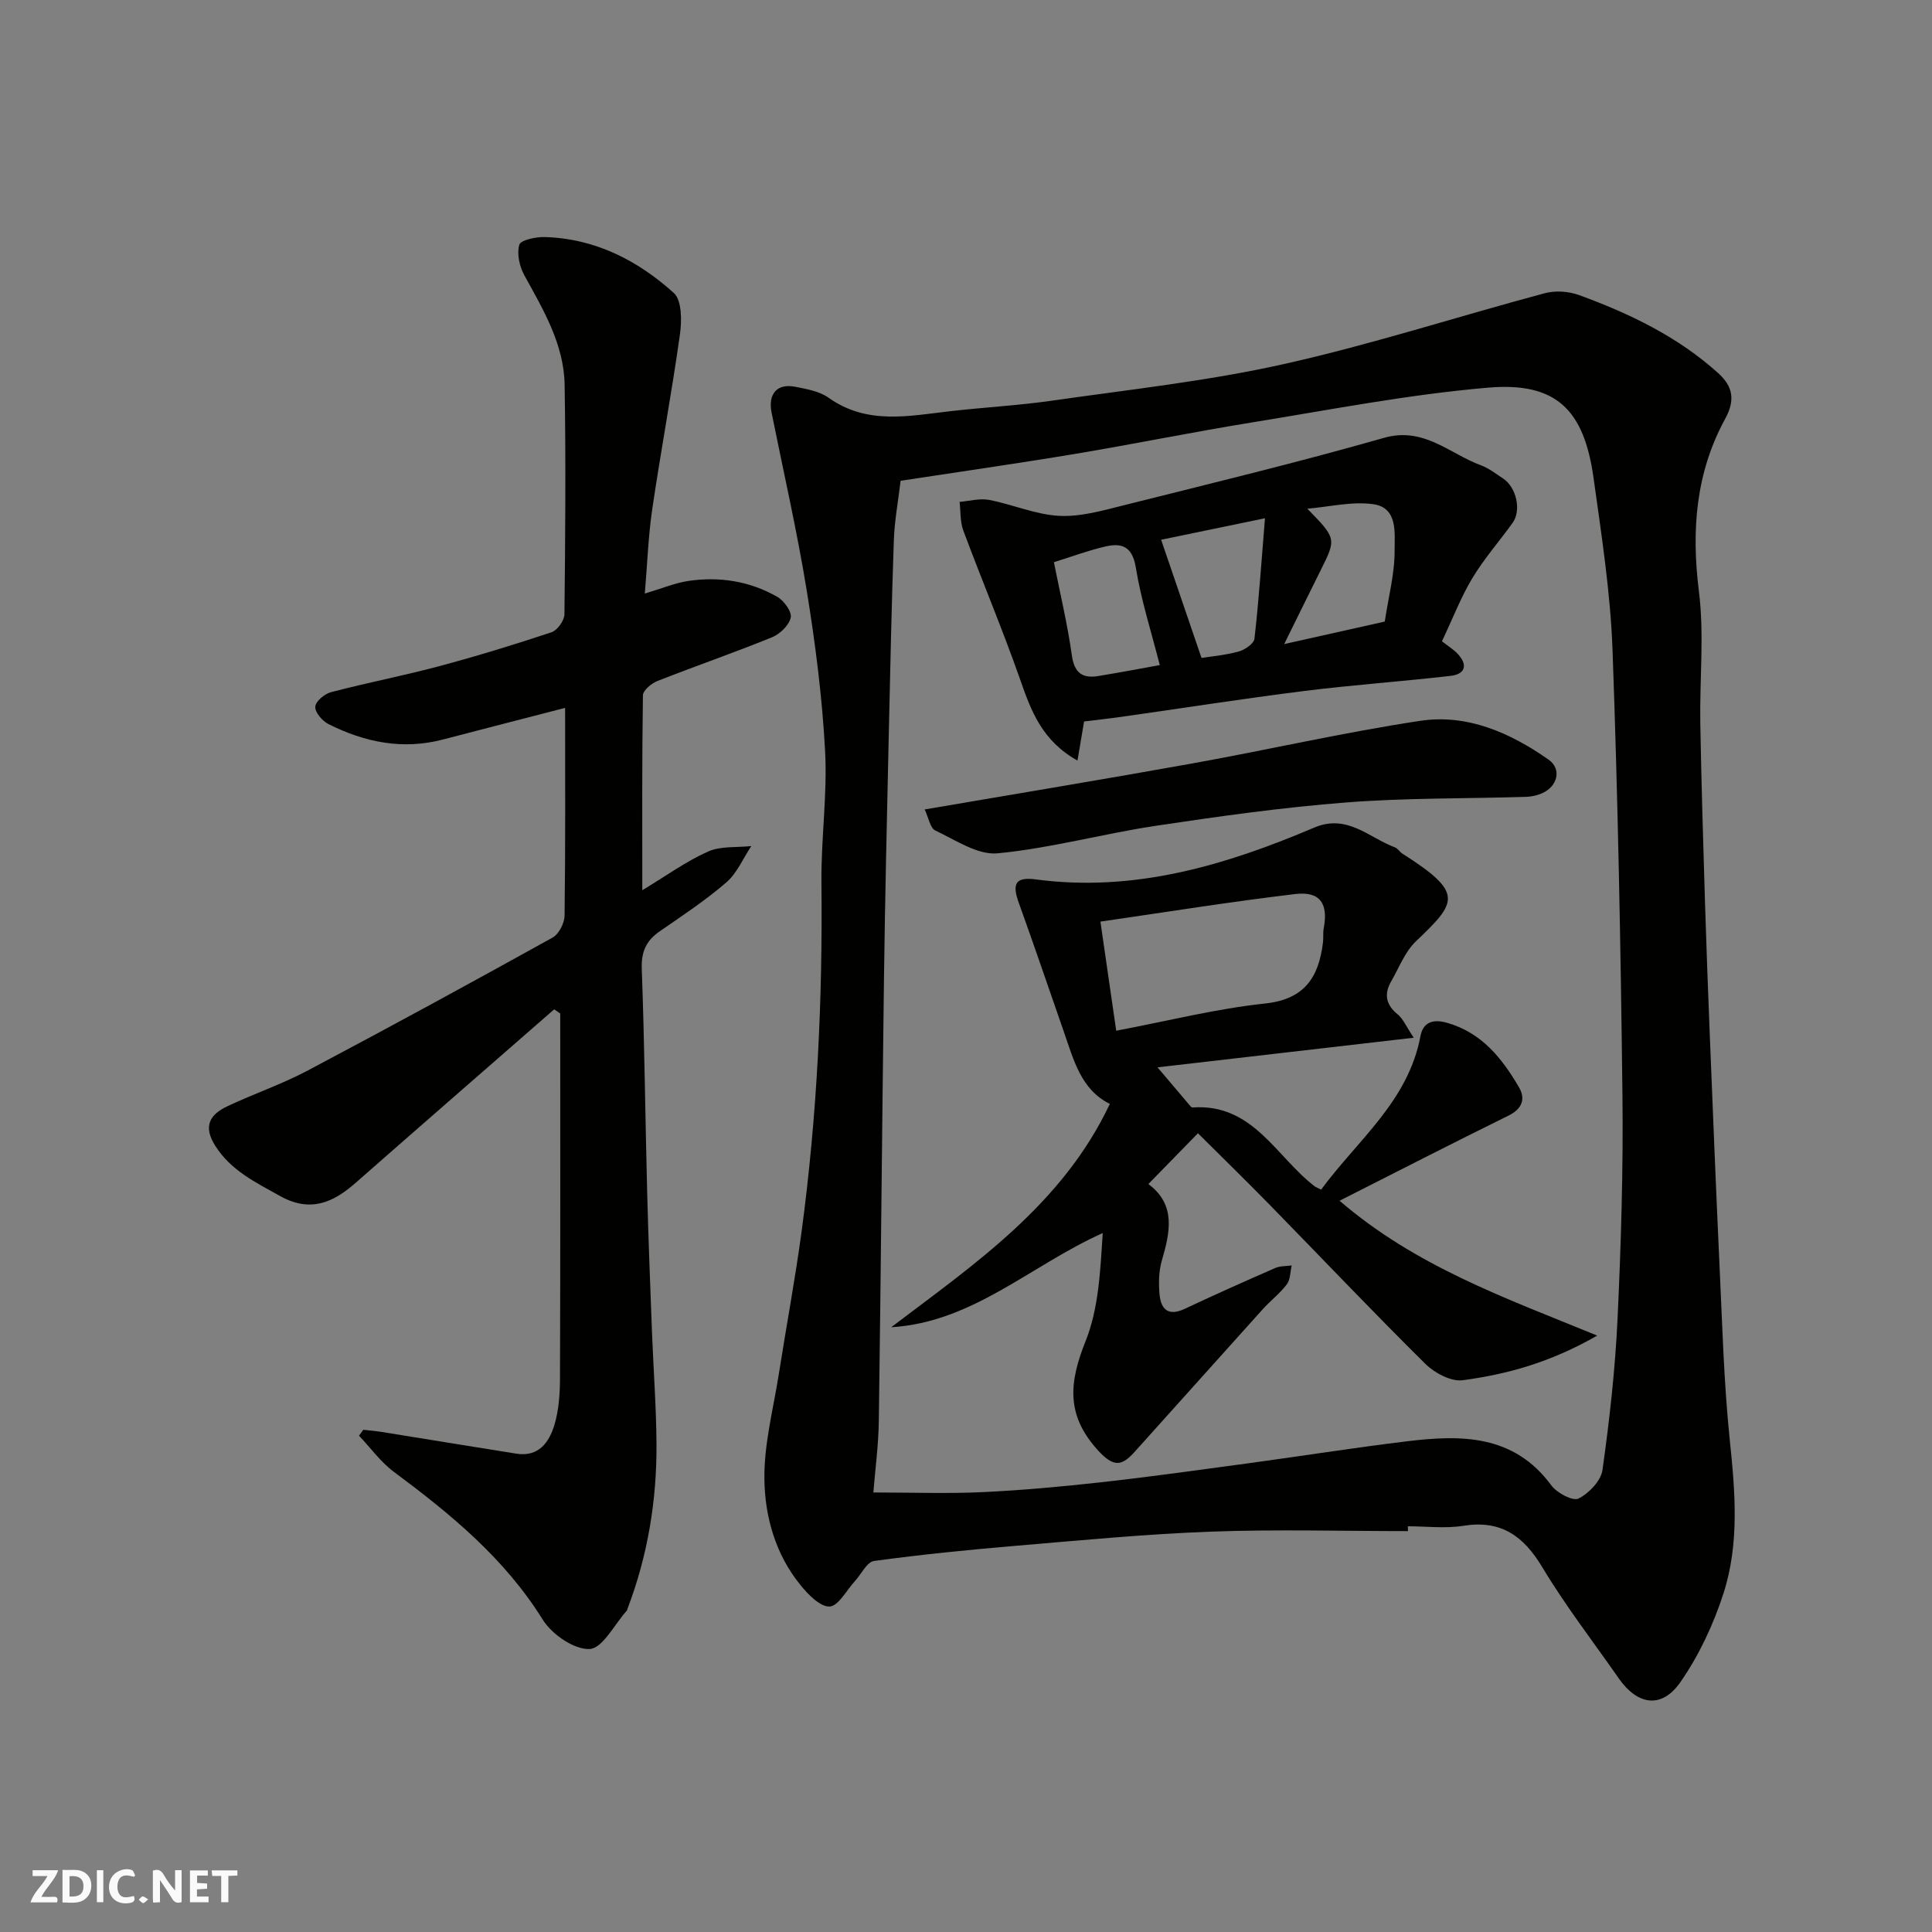
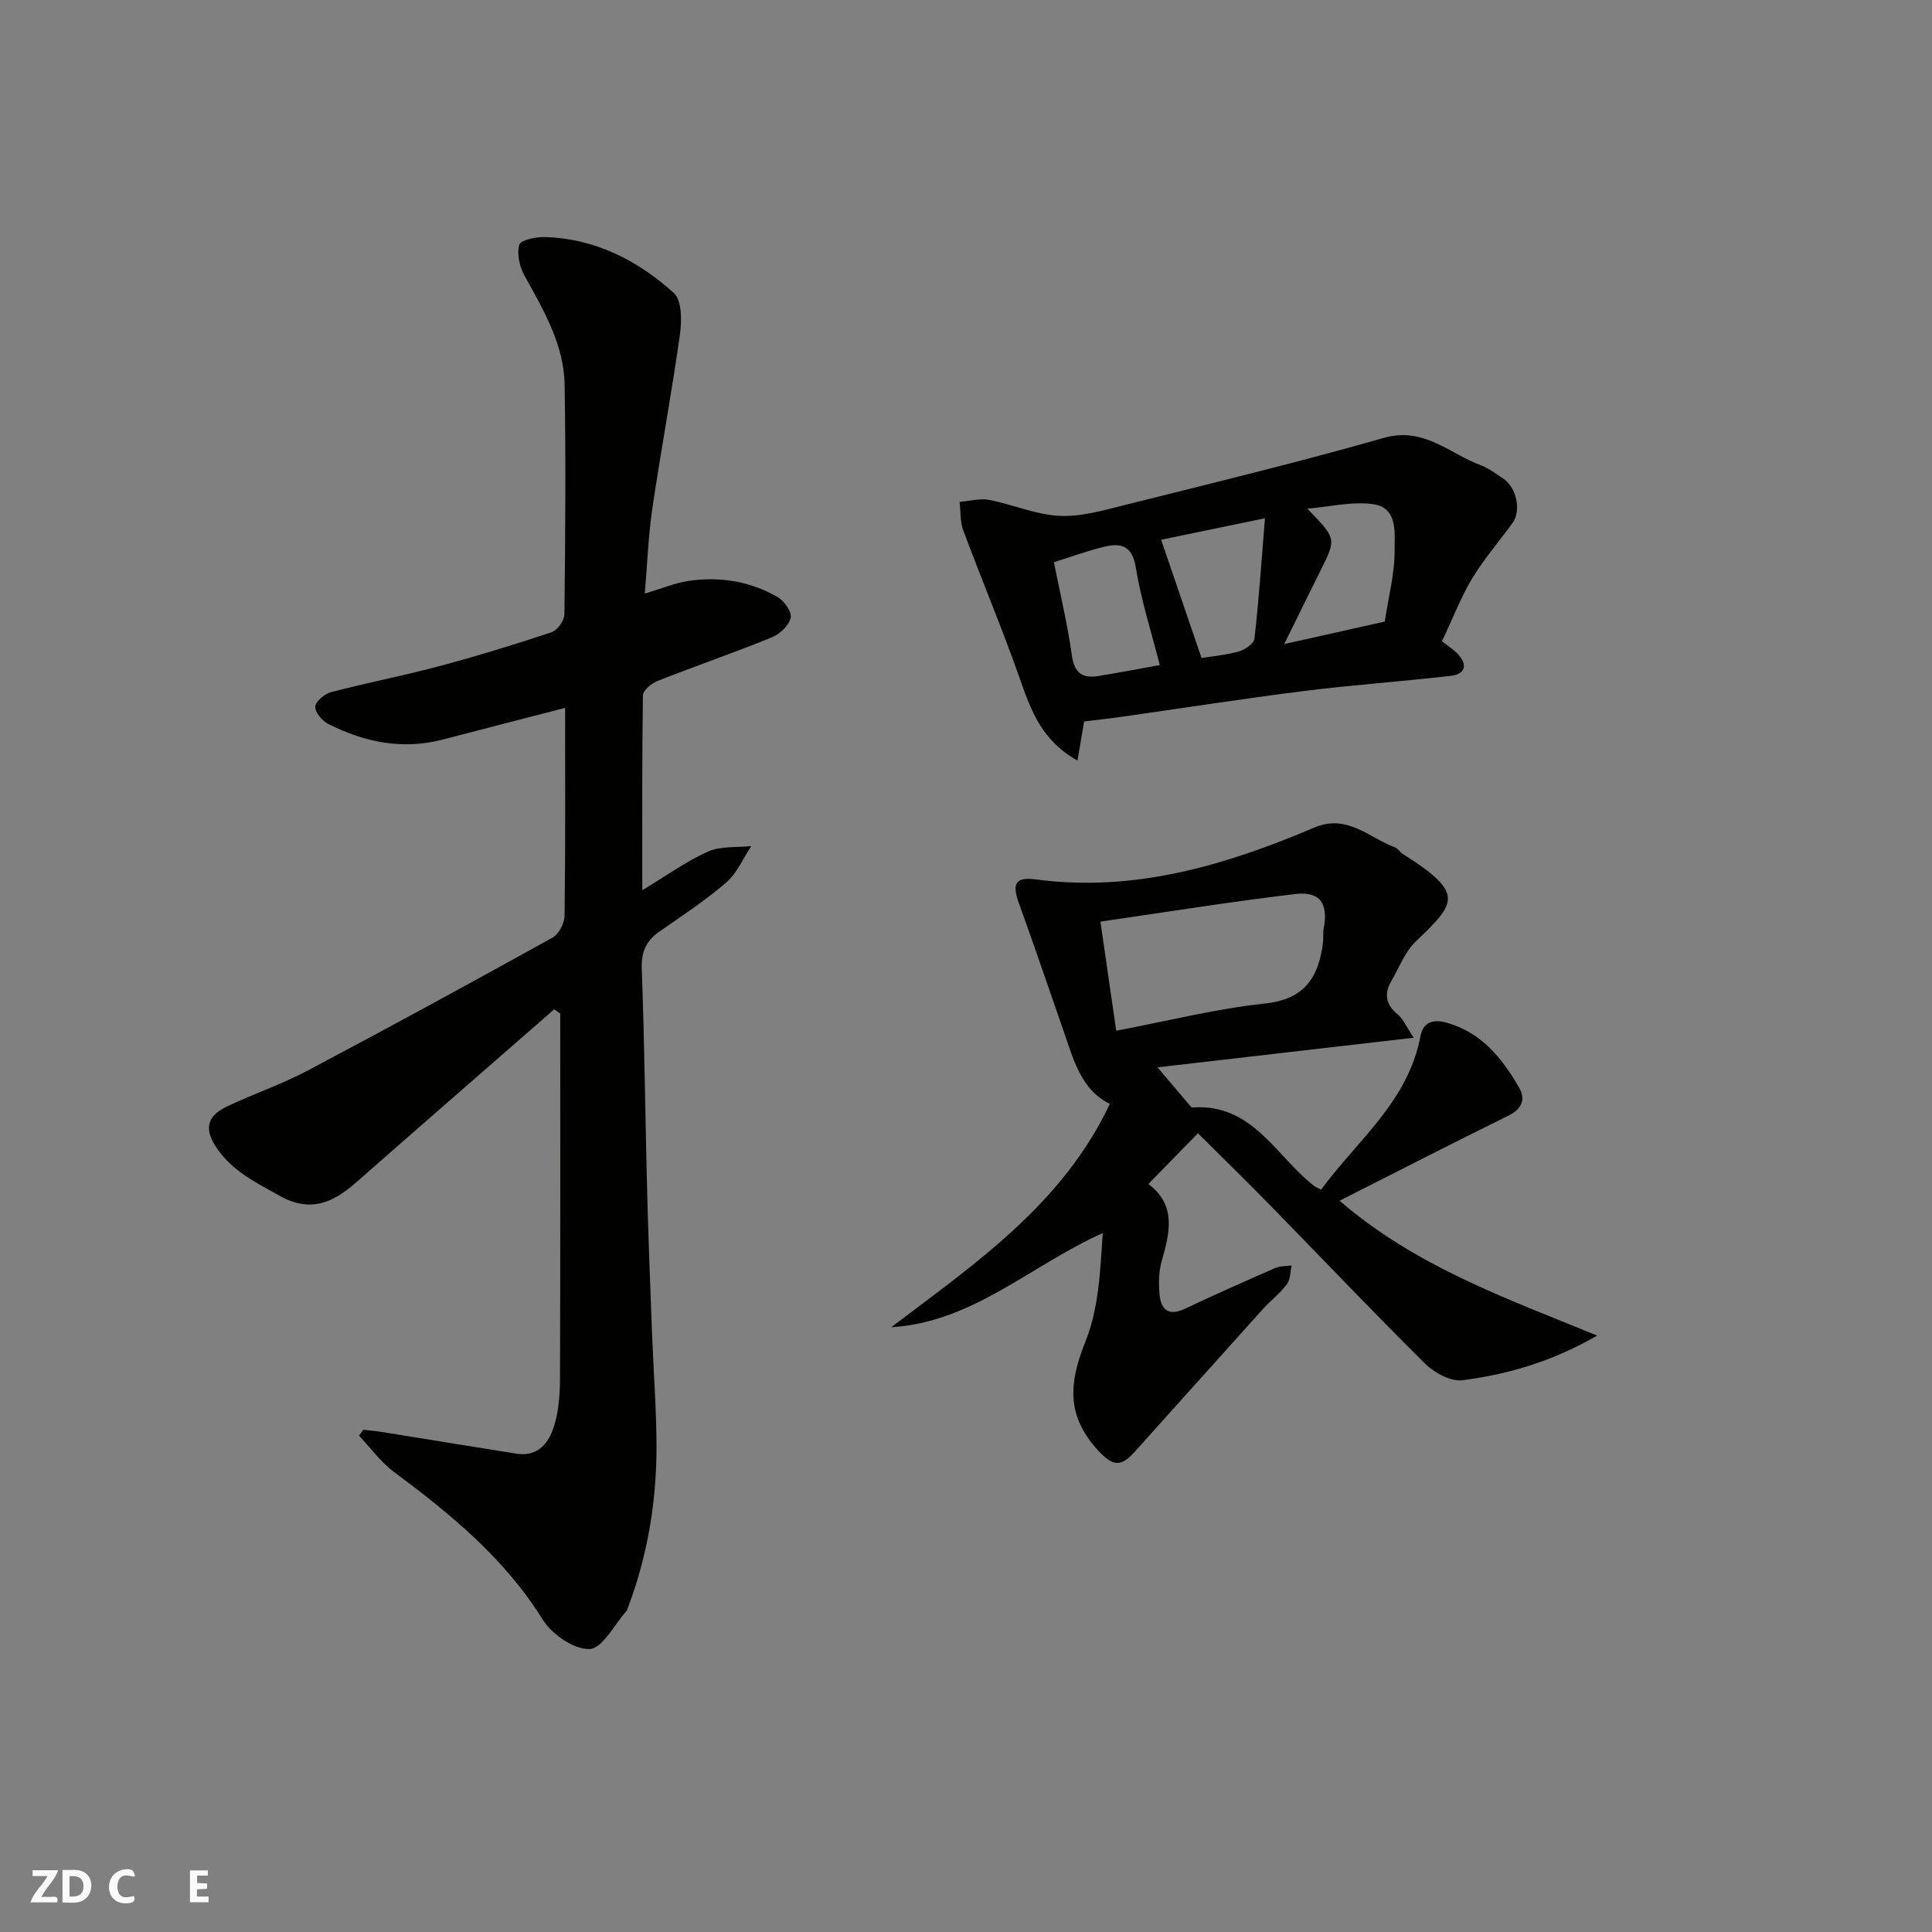
<svg xmlns="http://www.w3.org/2000/svg" enable-background="new 0 0 400 400" viewBox="0 0 400 400">
  <rect x="0" y="0" width="400" height="400" fill="#808080" stroke="none" />
  <g fill="#fafafb">
-     <path d="m37.59 393.81c-.92.31-1.52.05-2-.78-.7-1.2-1.52-2.34-2.47-3.78v4.59c-.55.03-.95.05-1.41.07-.03-.37-.06-.64-.06-.91 0-1.91 0-3.81 0-5.7 1.13-.41 1.77-.03 2.29.91.62 1.11 1.38 2.14 2.31 3.19v-4.2h1.35v6.61z" />
    <path d="m12.94 393.88v-6.75c1.9.19 3.93-.54 5.37 1.29.8 1.01.78 2.88.03 3.97-1.37 1.97-3.4 1.51-5.4 1.49m1.45-1.22c2.04.12 2.92-.58 2.89-2.21-.03-1.51-.98-2.19-2.89-2z" />
    <path d="m11.81 393.87h-5.49c.68-2.18 2.47-3.48 3.51-5.45h-3.08v-1.21h5.29c-.71 2.13-2.44 3.48-3.47 5.51.86 0 1.63.04 2.39-.01.79-.05 1.14.21.85 1.16" />
    <path d="m39.33 393.86v-6.61h3.7v1.07h-2.22v1.52c.68.04 1.34.09 2.07.13v1.07c-.72.05-1.38.09-2.1.14v1.48h2.4v1.19h-3.85z" />
    <path d="m27.71 388.56c-1.15-.3-2.46-.61-3.1.64-.37.73-.41 1.93-.06 2.67.63 1.35 1.99.93 3.17.68.35.94-.01 1.32-.93 1.46-1.62.25-3.05-.27-3.76-1.48-.73-1.24-.6-3.03.31-4.17.88-1.11 2.71-1.7 4-1.16.32.13.44.74.65 1.12-.1.08-.19.16-.28.24" />
-     <path d="m49.15 387.24v1.07c-.59.02-1.17.05-1.87.08v5.44h-1.48v-5.44h-1.85c-.05-.4-.08-.73-.13-1.15z" />
-     <path d="m20.06 387.21h1.33v6.62h-1.33z" />
-     <path d="m30.68 393.25c-.49.38-.8.79-1.05.76-.32-.05-.6-.45-.9-.7.26-.24.51-.64.8-.67.29-.04.62.3 1.15.61" />
  </g>
-   <path d="m291.5 317c-13.6 0-27.21-.39-40.78.11-13.48.5-26.94 1.79-40.39 2.93-9.81.83-19.61 1.81-29.36 3.14-1.48.2-2.64 2.72-3.96 4.16-1.74 1.89-3.43 5.19-5.25 5.27-1.99.08-4.48-2.52-6.08-4.5-5.12-6.31-7.32-14.07-7.42-21.85-.1-7.25 1.85-14.54 2.99-21.8 1.54-9.83 3.38-19.62 4.71-29.48 3.22-23.94 4.37-48.01 4.11-72.17-.1-9.09 1.24-18.23.76-27.28-.59-11.1-2.01-22.2-3.79-33.18-2.01-12.37-4.82-24.61-7.29-36.91-.78-3.89 1.13-6.11 4.91-5.36 2.37.47 5.01.92 6.89 2.27 7.98 5.67 16.6 3.77 25.22 2.78 7.01-.8 14.08-1.18 21.07-2.18 16-2.3 32.15-4.04 47.9-7.56 18.22-4.06 36.05-9.86 54.11-14.69 2.19-.58 4.93-.39 7.07.39 10.46 3.82 20.44 8.6 28.81 16.16 2.99 2.7 3.61 5.5 1.46 9.44-6.11 11.17-7.03 23.1-5.45 35.72 1.13 9.02.13 18.3.29 27.46.22 12.43.61 24.86.98 37.29.28 9.1.63 18.2.99 27.29.64 15.86 1.27 31.73 2.01 47.59.57 12.04.88 24.11 2.12 36.08 1.12 10.75 2.03 21.46-1.31 31.8-2.07 6.42-5.06 12.8-8.9 18.33-3.89 5.6-8.89 4.82-12.8-.8-5.32-7.63-11.03-15.02-15.81-22.98-3.9-6.49-8.55-9.82-16.35-8.57-3.74.6-7.65.1-11.48.1.02.33.02.67.02 1zm-110.68-8c8.14 0 15.4.27 22.62-.07 8.21-.39 16.42-1.14 24.59-2.05 10.08-1.12 20.13-2.53 30.19-3.89 11.01-1.49 22-3.24 33.03-4.58 11.24-1.37 22.16-1.46 29.94 9.13 1.15 1.56 4.45 3.31 5.62 2.72 2.17-1.09 4.66-3.69 4.97-5.94 1.46-10.39 2.63-20.86 3.12-31.34.72-15.41 1.19-30.86 1.01-46.28-.36-30.69-.94-61.39-2.05-92.07-.43-11.92-2.28-23.81-3.93-35.66-1.98-14.22-7.79-19.91-21.85-18.71-16.4 1.4-32.65 4.57-48.93 7.21-12.23 1.98-24.38 4.47-36.6 6.51-12.05 2.01-24.16 3.73-36.09 5.56-.49 4.19-1.26 8.25-1.4 12.33-.47 13.42-.75 26.86-1.05 40.29-.37 16.76-.77 33.52-.99 50.29-.4 30.59-.64 61.18-1.07 91.77-.07 5.03-.76 10.08-1.13 14.78z" fill="#010100" />
  <path d="m114.74 208.97c-13.72 11.98-27.46 23.93-41.14 35.95-4.74 4.16-9.45 6.17-15.7 2.66-5-2.81-10.03-5.19-13.3-10.3-2.61-4.08-1.19-6.51 2.47-8.24 5.44-2.57 11.2-4.53 16.51-7.33 17.04-9.01 33.96-18.24 50.82-27.59 1.31-.73 2.47-3 2.49-4.57.19-14.16.11-28.32.11-42.99-8.58 2.22-16.94 4.36-25.3 6.55-8.35 2.19-16.22.57-23.72-3.21-1.26-.64-2.79-2.43-2.71-3.59.08-1.11 1.94-2.66 3.28-3.01 7.39-1.94 14.91-3.38 22.29-5.35 7.85-2.1 15.64-4.48 23.35-7.05 1.21-.4 2.66-2.44 2.67-3.74.18-15.83.3-31.66.04-47.49-.14-8.4-4.4-15.51-8.34-22.67-1-1.82-1.58-4.43-1.05-6.31.27-.98 3.4-1.66 5.22-1.61 10.43.28 19.28 4.81 26.78 11.58 1.68 1.52 1.66 5.77 1.26 8.6-1.7 12.1-3.96 24.13-5.74 36.22-.81 5.53-1 11.15-1.53 17.41 3.53-1.05 6.22-2.19 9.01-2.61 6.46-.96 12.75.04 18.44 3.3 1.38.79 3.03 3.09 2.76 4.3-.36 1.6-2.24 3.4-3.89 4.07-7.84 3.19-15.85 5.95-23.72 9.05-1.24.49-2.97 1.94-2.99 2.96-.2 13.24-.13 26.49-.13 40.35 4.98-3 9.07-5.98 13.6-8 2.63-1.18 5.96-.81 8.97-1.14-1.7 2.55-2.95 5.6-5.18 7.53-4.3 3.72-9.11 6.88-13.8 10.13-2.78 1.93-3.83 4.21-3.7 7.75.57 15.42.72 30.86 1.12 46.29.25 9.6.63 19.2.99 28.8.3 7.77.89 15.53.94 23.3.07 11.7-1.82 23.12-6 34.1-.06.15-.09.34-.19.45-2.54 2.82-4.98 7.76-7.65 7.89-3.21.16-7.82-3.04-9.72-6.09-7.91-12.71-19.06-21.85-30.8-30.58-2.75-2.04-4.84-4.98-7.23-7.5.3-.41.6-.81.89-1.22 1.23.14 2.47.24 3.69.43 9.34 1.5 18.68 3.04 28.02 4.52 4.6.72 6.77-2.37 7.85-5.94.93-3.08 1.15-6.47 1.16-9.73.09-25.15.05-50.3.05-75.46-.41-.27-.83-.57-1.25-.87z" fill="#010100" />
  <path d="m273.52 246.3c7.55-10.25 18.04-18.3 20.56-31.74.52-2.78 2.41-3.68 5.48-2.81 7.24 2.05 11.42 7.37 14.93 13.36 1.4 2.39.68 4.47-2.2 5.88-11.53 5.67-22.96 11.55-34.95 17.61 15.83 13.61 34.21 20.08 53.35 27.92-9.8 5.61-18.71 8.01-27.83 9.24-2.43.33-5.85-1.5-7.77-3.4-11.02-10.91-21.7-22.17-32.55-33.26-4.74-4.84-9.59-9.57-14.52-14.47-3.64 3.73-6.75 6.92-10.26 10.51 5.77 4.3 4.49 9.97 2.78 15.87-.63 2.17-.67 4.61-.48 6.88.27 3.18 1.79 4.71 5.25 3.08 6.19-2.92 12.44-5.7 18.71-8.44 1.02-.45 2.27-.37 3.41-.53-.31 1.32-.26 2.91-1 3.9-1.43 1.9-3.4 3.39-5 5.17-8.84 9.8-17.62 19.65-26.46 29.46-2.66 2.95-4.32 3.42-7.7-.31-6.67-7.35-5.88-14.12-2.5-22.58 2.71-6.78 3.03-14.51 3.54-22.35-14.94 6.7-26.9 18.48-43.8 19.5 17.36-13.15 35.47-25.46 45.27-46.24-5.98-2.95-7.49-9.12-9.53-14.96-3.11-8.89-6.12-17.81-9.32-26.67-1.43-3.95-.7-5.4 3.49-4.85 20.41 2.72 39.27-2.9 57.66-10.72 6.86-2.92 11.34 2.09 16.75 4.1.58.22.96.93 1.51 1.28 12.88 8.18 11.31 10.05 2.8 18.17-2.27 2.17-3.48 5.46-5.11 8.28-1.54 2.66-1.08 4.87 1.38 6.87 1.07.87 1.65 2.34 3.29 4.8-18.45 2.13-35.99 4.16-53.05 6.13 2.26 2.66 4.37 5.17 6.5 7.67.21.25.51.66.74.64 12.58-.9 17.34 10.3 25.4 16.4.13.08.29.13 1.23.61zm-42.42-32.9c10.67-2.02 20.65-4.55 30.79-5.63 8.27-.88 11.13-5.47 12.02-12.63.12-.99-.03-2.02.16-2.99.95-5.07-.75-7.66-5.89-7.05-13.4 1.59-26.74 3.74-40.35 5.71 1.15 7.95 2.17 14.98 3.27 22.59z" fill="#010100" />
  <path d="m298.54 132.77c1.29 1.02 2.47 1.72 3.35 2.7 2.09 2.3 1.37 4.12-1.54 4.46-10.1 1.16-20.25 1.87-30.33 3.13-12.64 1.59-25.22 3.56-37.83 5.35-2.58.37-5.17.64-7.74.96-.44 2.63-.87 5.17-1.37 8.1-7.34-4.11-9.59-10.27-11.84-16.7-3.65-10.41-7.95-20.6-11.8-30.94-.68-1.82-.53-3.94-.77-5.92 2.04-.17 4.17-.78 6.11-.41 4.88.93 9.64 3.05 14.51 3.3 4.44.23 9.04-1.1 13.46-2.21 17.96-4.5 35.96-8.85 53.76-13.93 8.3-2.37 13.57 3.27 20.09 5.67 1.65.61 3.11 1.76 4.61 2.75 2.75 1.8 3.81 6.6 1.97 9.16-2.76 3.84-5.91 7.42-8.34 11.45-2.33 3.86-3.97 8.16-6.3 13.08zm-49.78 3.45c1.6-.26 4.69-.53 7.65-1.32 1.29-.34 3.19-1.63 3.31-2.66.91-7.94 1.44-15.93 2.18-24.94-8.63 1.79-15.57 3.22-21.5 4.45 2.86 8.36 5.5 16.09 8.36 24.47zm-8.64 1.48c-1.72-6.78-3.86-13.4-4.96-20.19-.72-4.41-2.92-5.16-6.36-4.35-3.6.84-7.1 2.15-10.6 3.24 1.3 6.56 2.82 12.87 3.71 19.26.51 3.68 2.2 4.85 5.52 4.3 4.45-.73 8.89-1.57 12.69-2.26zm46.58-9.01c.77-5.12 2.07-9.94 2.04-14.74-.02-3.51.73-8.83-4.4-9.56-4.42-.63-9.1.55-13.67.93 6.05 6.21 6.03 6.2 2.71 12.85-2.4 4.8-4.76 9.63-7.5 15.18 7.3-1.62 13.91-3.1 20.82-4.66z" fill="#010100" />
-   <path d="m191.44 167.59c19.22-3.29 37.41-6.29 55.54-9.55 15.71-2.83 31.29-6.42 47.06-8.8 9.75-1.47 18.65 2.48 26.57 8.03 2.79 1.95 1.87 5.58-1.37 6.98-1.02.44-2.18.7-3.28.73-12.42.38-24.89.2-37.26 1.16-13.2 1.03-26.35 2.87-39.45 4.84-10.94 1.65-21.71 4.63-32.69 5.69-4.14.4-8.73-2.75-12.91-4.72-1.07-.5-1.38-2.63-2.21-4.36z" fill="#010100" />
+   <path d="m191.44 167.59z" fill="#010100" />
</svg>